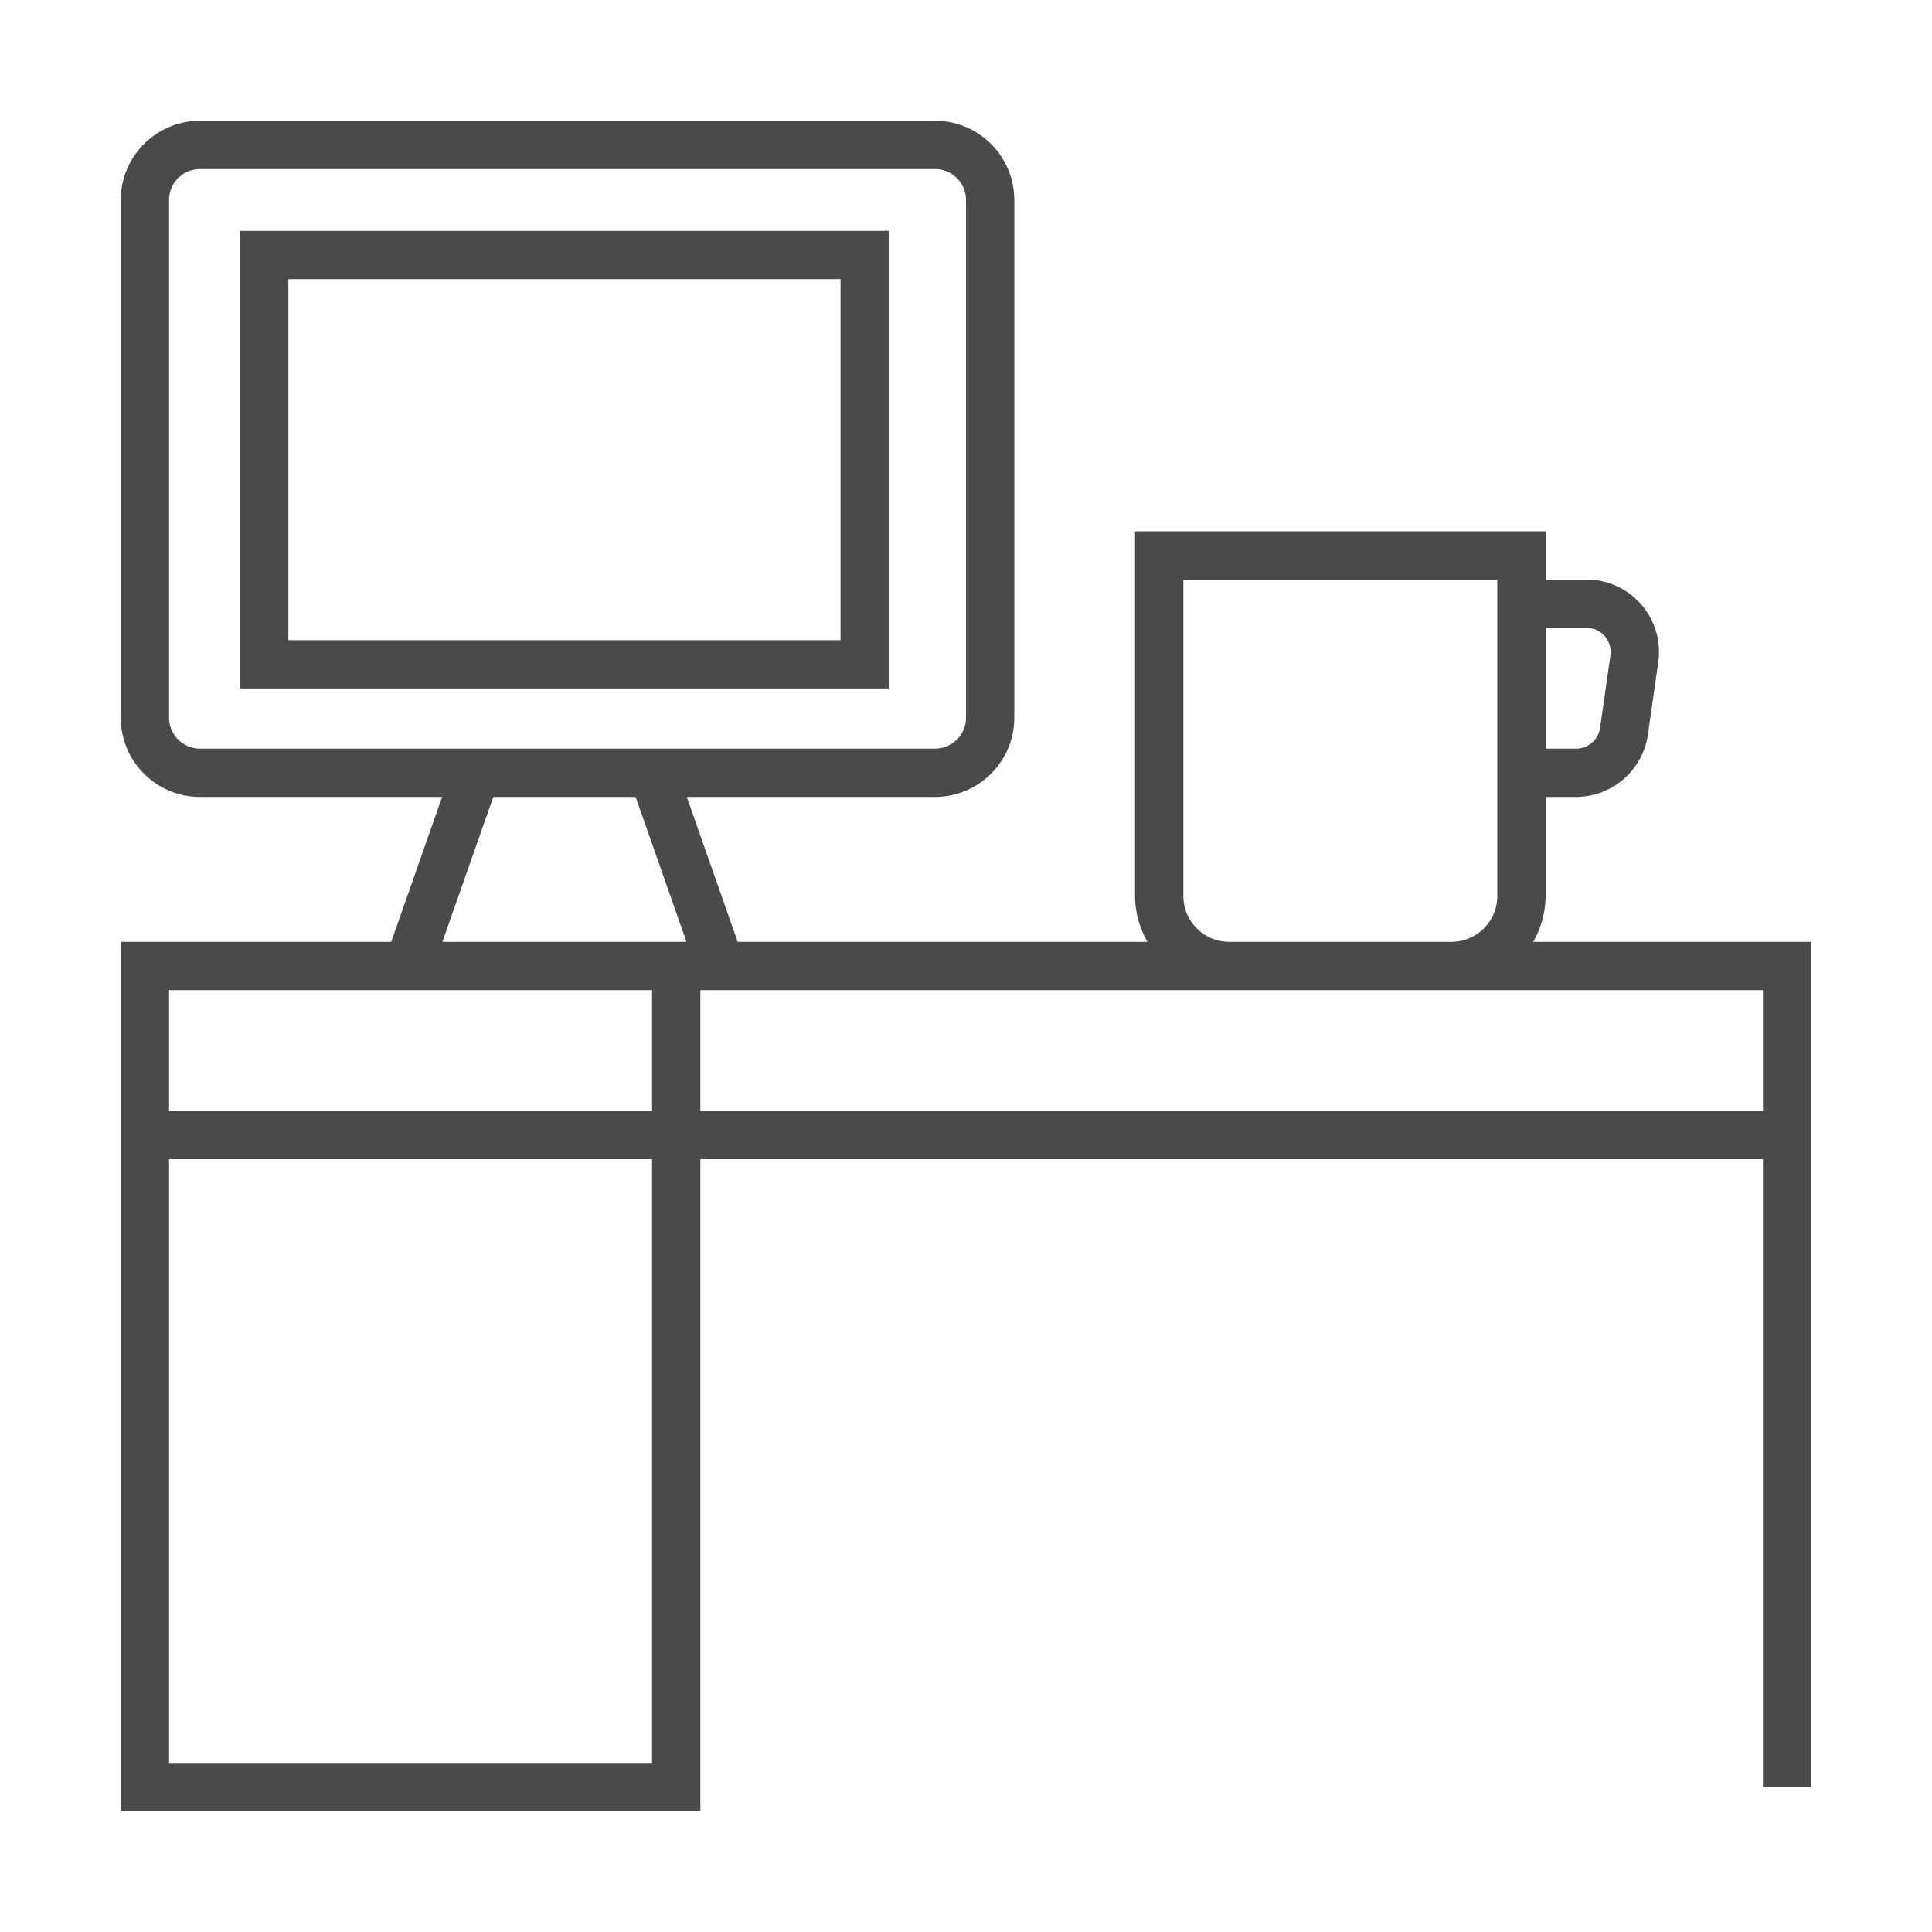
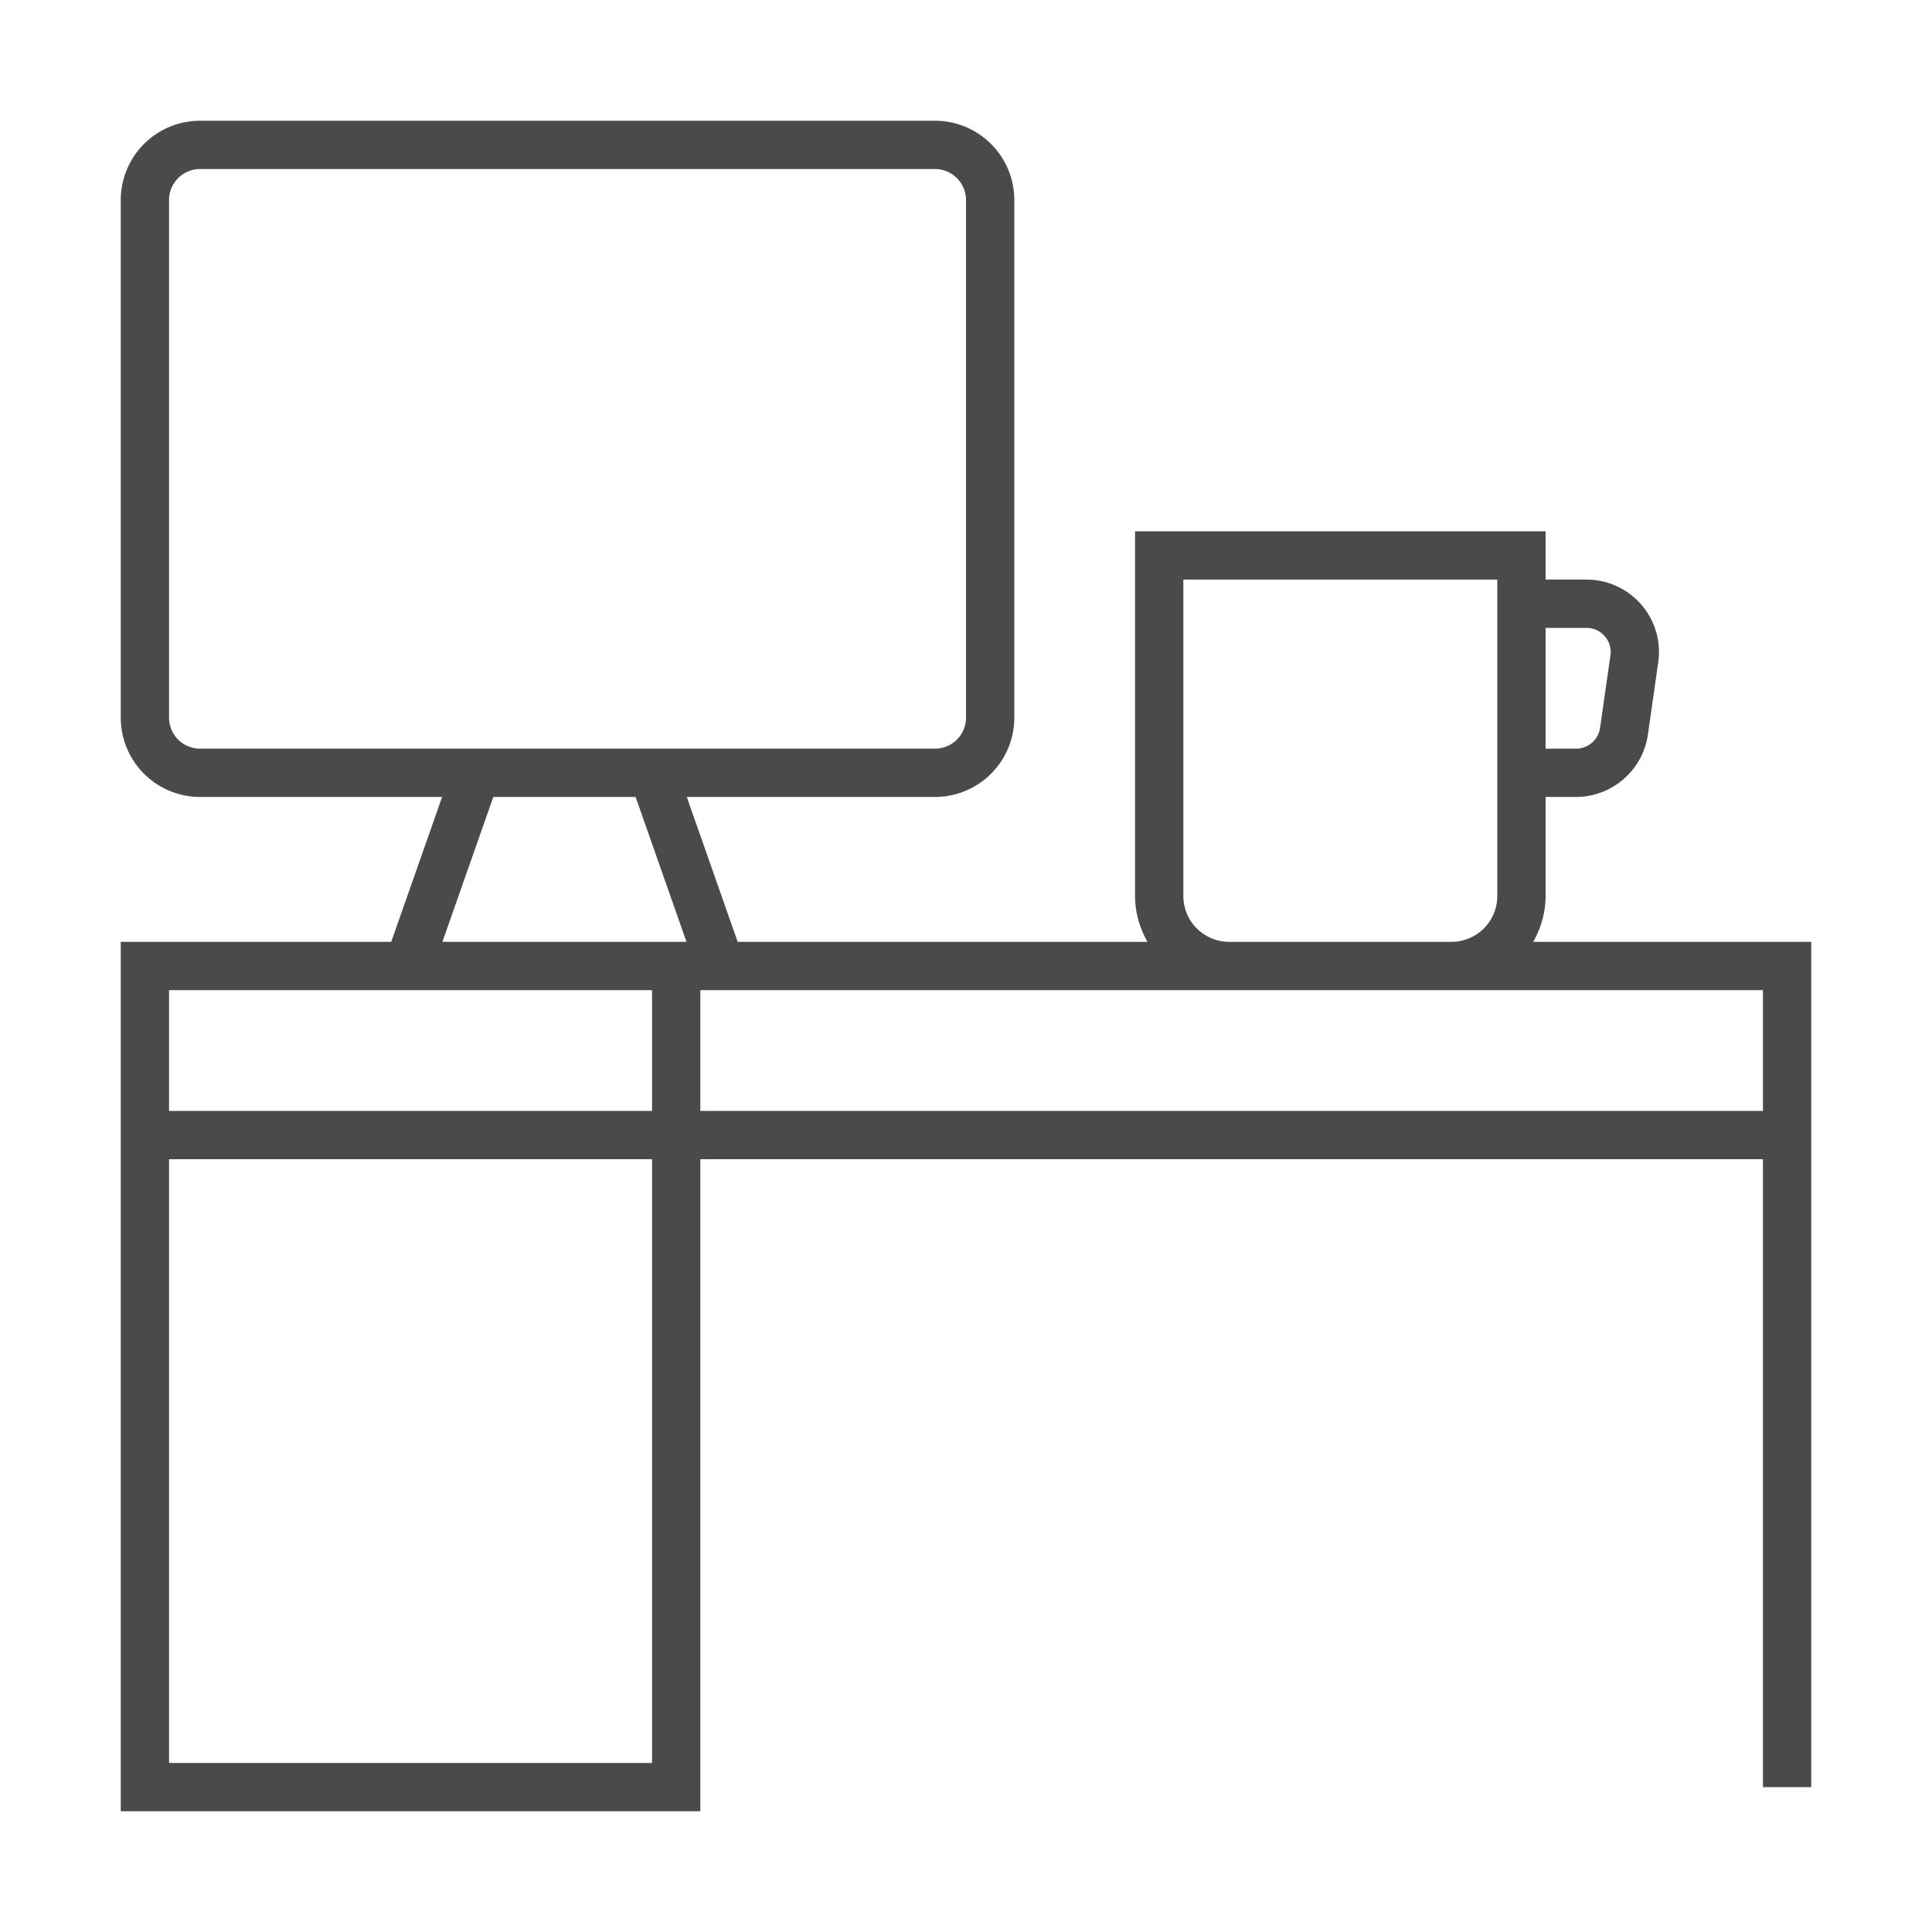
<svg xmlns="http://www.w3.org/2000/svg" viewBox="0 0 80 80">
-   <path fill="#4a4a4a" d="M9.94 28.508h26.865V9.56H9.941v18.948zm2-16.948h22.865v14.948H11.941V11.56z" />
  <path fill="#4a4a4a" d="M64 37.103V33h1.266a3.014 3.014 0 0 0 2.969-2.576l.429-3A2.997 2.997 0 0 0 65.694 24H64v-2H47v15.103c0 .692.197 1.333.514 1.897H30.546l-2.108-6h10.28A3.285 3.285 0 0 0 42 29.718V8.282A3.285 3.285 0 0 0 38.718 5H8.282A3.285 3.285 0 0 0 5 8.282v21.436A3.285 3.285 0 0 0 8.282 33h10.025L16.2 39H5v36h24V48h44v26h2V39H63.486A3.849 3.849 0 0 0 64 37.103zM65.694 26c.294 0 .563.123.756.345a.985.985 0 0 1 .234.796l-.429 3c-.07.49-.495.859-.99.859H64v-5h1.694zM49 37.103V24h13v13.103A1.9 1.9 0 0 1 60.103 39h-9.206A1.9 1.9 0 0 1 49 37.103zM7 29.718V8.282C7 7.575 7.575 7 8.282 7h30.436C39.425 7 40 7.575 40 8.282v21.436c0 .707-.575 1.282-1.282 1.282H8.282A1.283 1.283 0 0 1 7 29.718zM20.427 33h5.892l2.107 6H18.319l2.108-6zM27 41v5H7v-5h20zm0 32H7V48h20v25zm46-27H29v-5h44v5z" />
</svg>